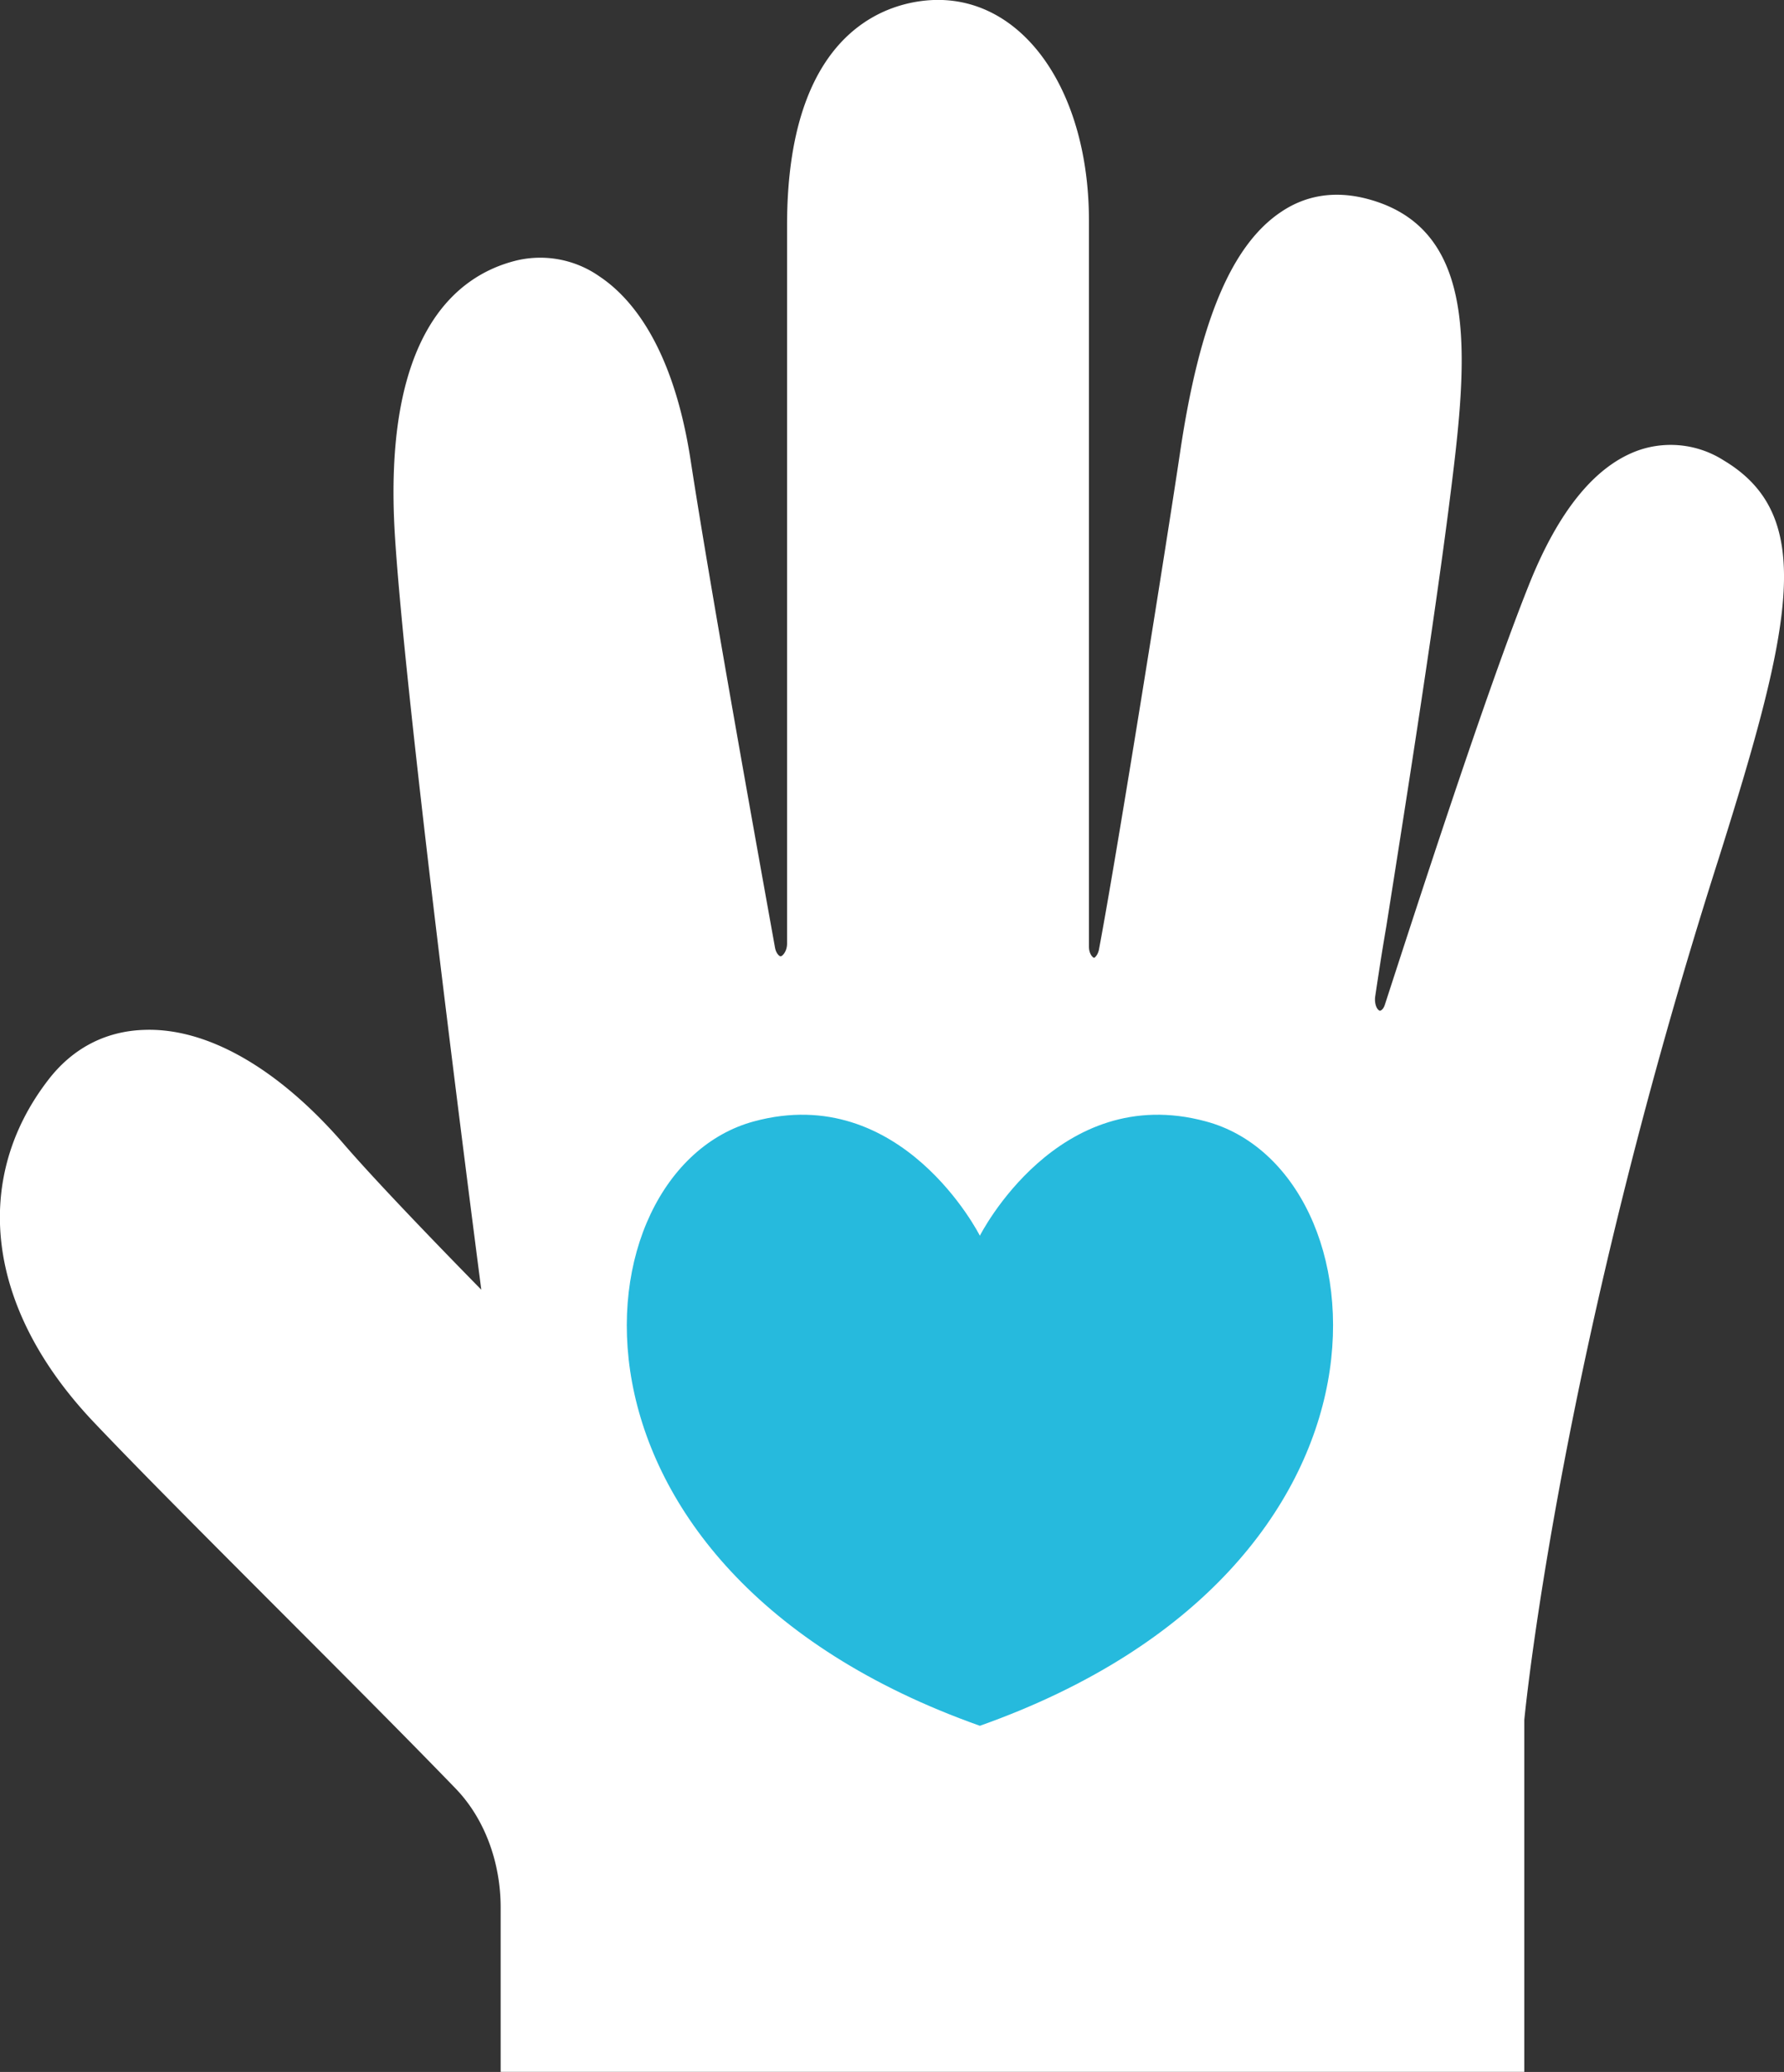
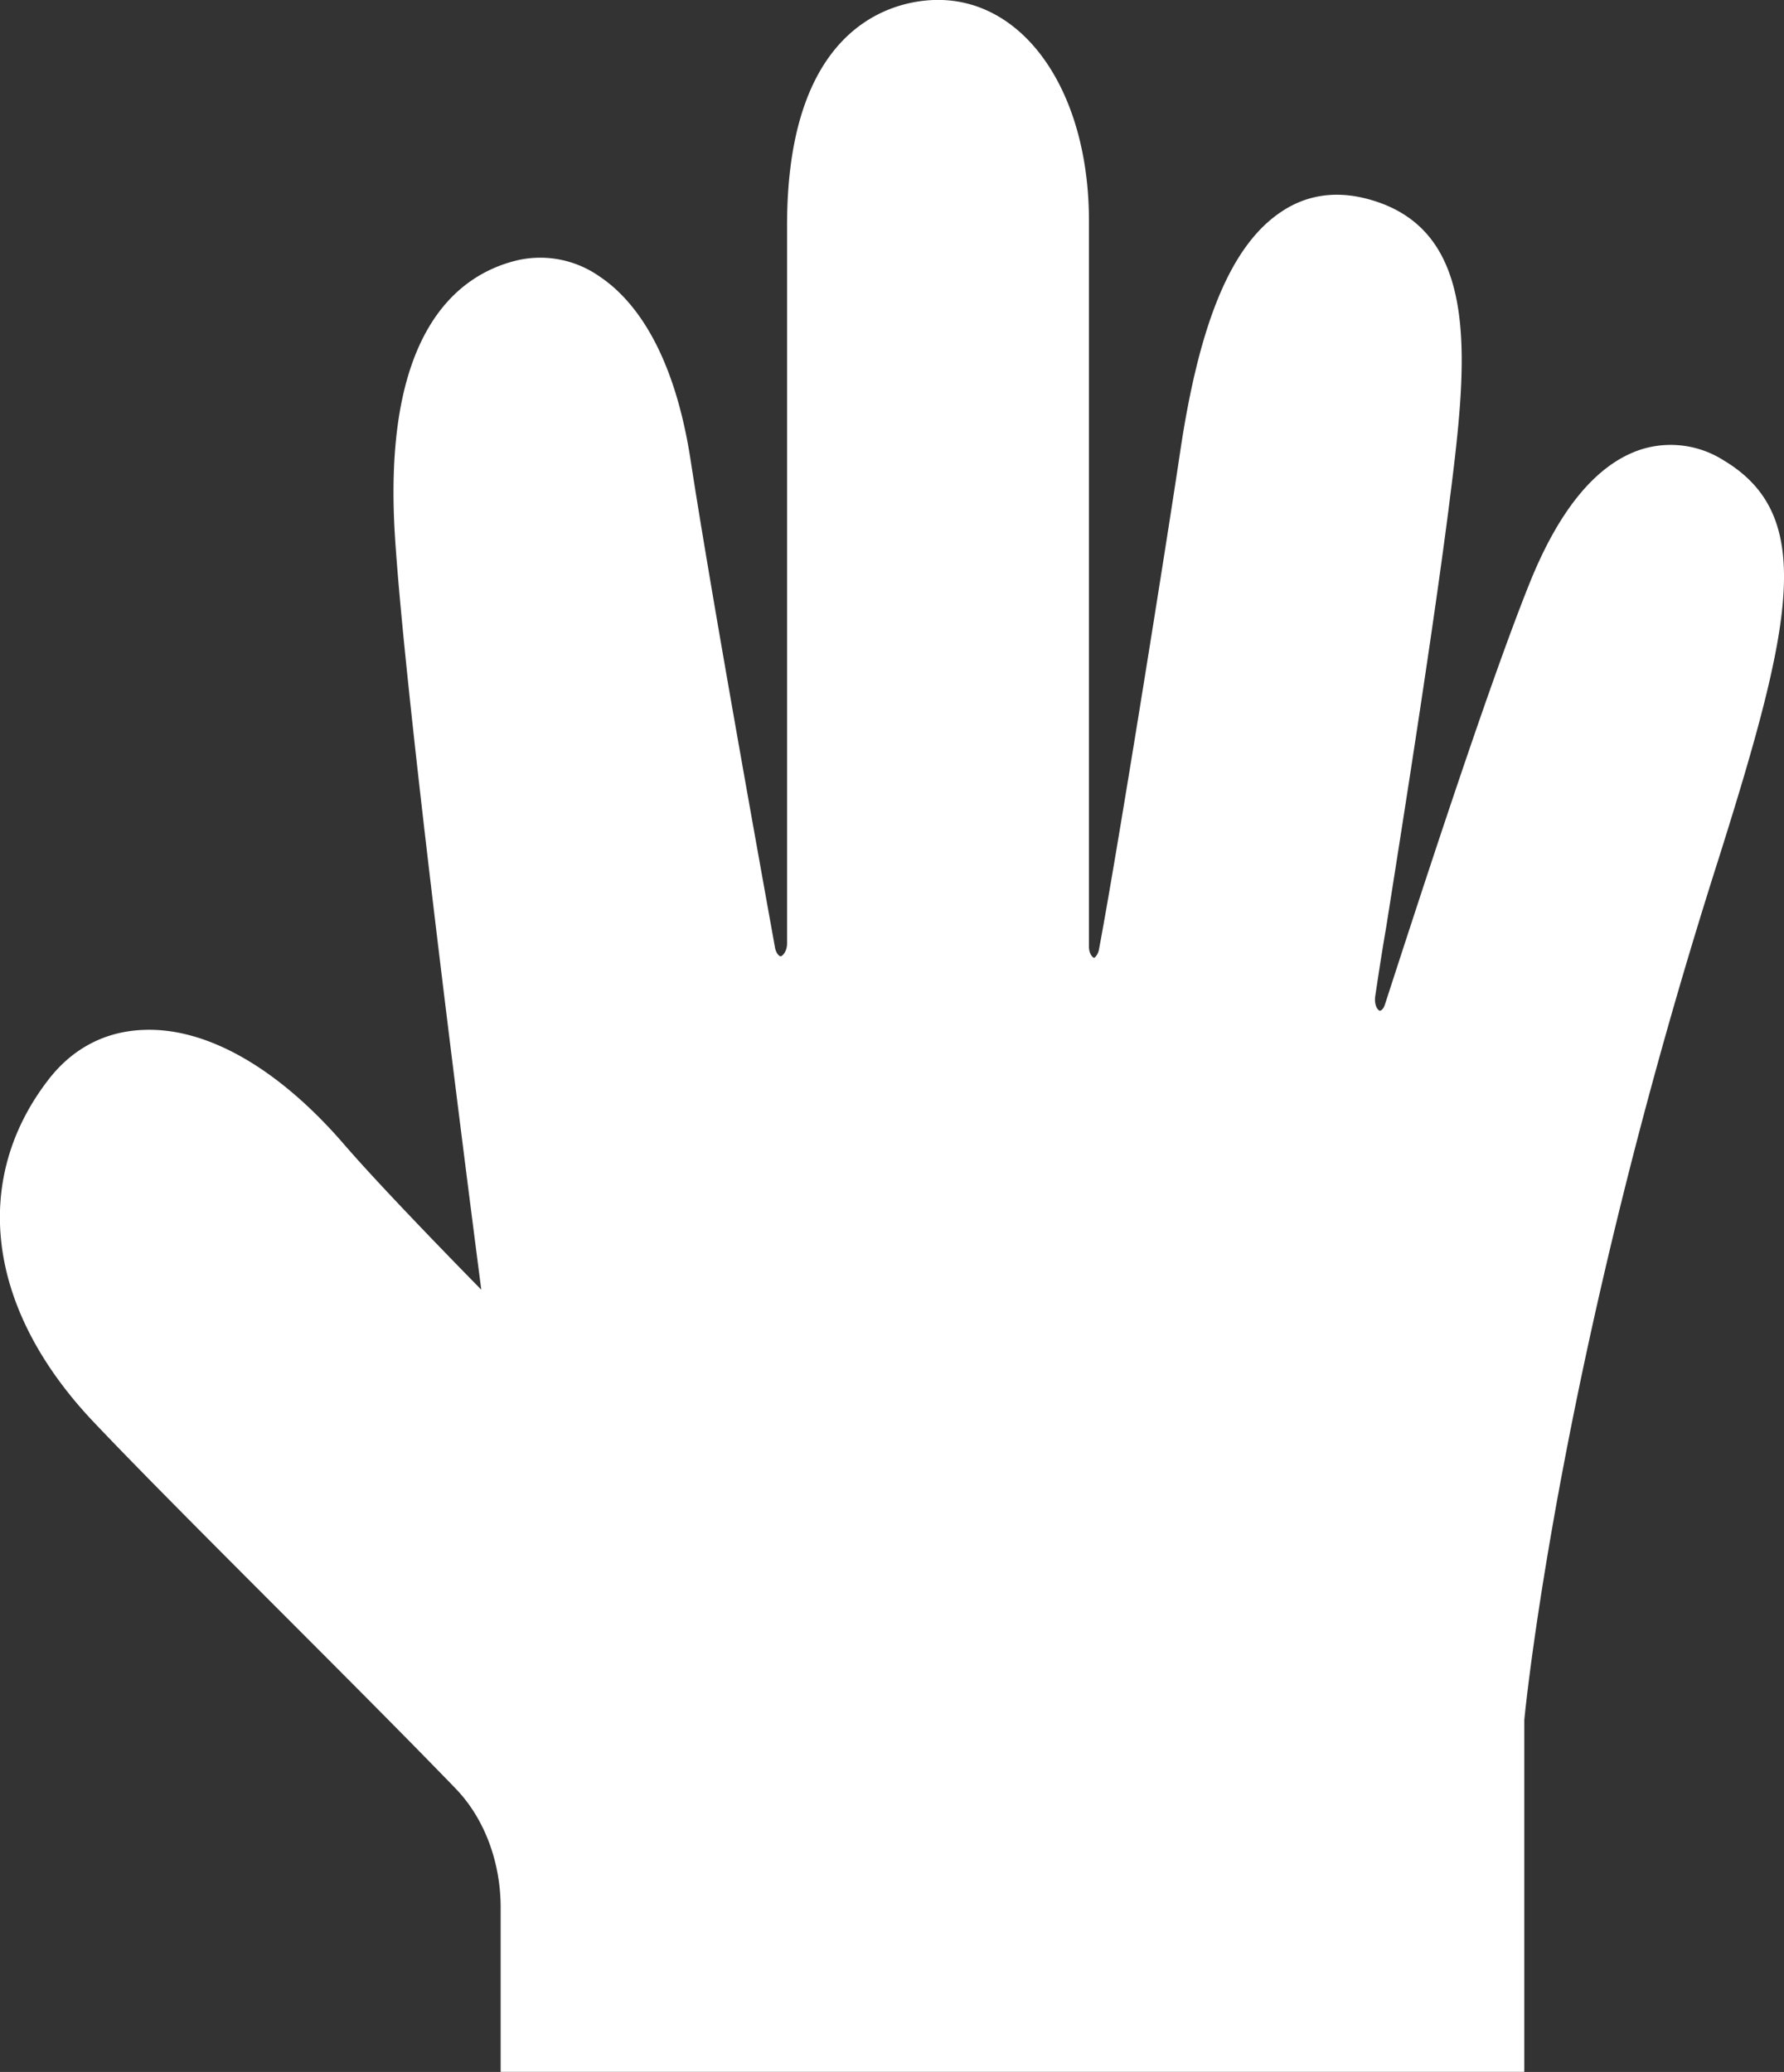
<svg xmlns="http://www.w3.org/2000/svg" width="22.374" height="25.989" viewBox="43.108 3.08 22.374 25.989">
  <rect x="43.108" y="3.08" width="22.374" height="25.989" fill="#333333" stroke="none" />
  <path fill="#FFF" d="M64.726 8.855a1.235 1.235 0 0 0-1.05-.133c-.551.186-1.021.757-1.395 1.699-.544 1.361-1.439 4.136-1.806 5.265-.02.06-.053.072-.061.072-.033-.007-.072-.079-.059-.179.033-.219.078-.523.139-.876.213-1.348.57-3.604.777-5.204.231-1.818.457-3.531-1.01-3.923-.397-.106-.763-.054-1.08.158-.623.412-1.029 1.367-1.274 3.027-.165 1.107-.79 5.031-1.017 6.232-.013.066-.053.101-.06.101-.015 0-.065-.047-.065-.14V5.848c0-1.606-.798-2.769-1.893-2.769-.445 0-1.893.206-1.893 2.828v9.008c0 .101-.06.16-.08.16-.02 0-.06-.04-.072-.113-.18-1.002-.797-4.414-1.057-6.106-.219-1.427-.744-2.044-1.147-2.311a1.292 1.292 0 0 0-1.036-.198c-.783.192-1.686.956-1.525 3.472.125 1.951.803 7.282 1.082 9.438-.559-.57-1.342-1.381-1.746-1.852-.811-.929-1.693-1.434-2.477-1.407-.49.014-.908.232-1.215.637-.941 1.229-.79 2.835.57 4.275 1.062 1.121 3.227 3.239 4.548 4.606.358.372.563.916.563 1.492v2.06h12.838v-4.414c.027-.279.484-4.688 2.443-10.821.926-2.94 1.212-4.288.058-4.978z" />
-   <path fill="#26BADD" d="M58.231 17.146c-1.857-.504-2.834 1.434-2.834 1.434s-.976-1.938-2.834-1.434c-2.256.61-2.762 5.596 2.834 7.581 5.597-1.985 5.093-6.977 2.834-7.581z" />
</svg>